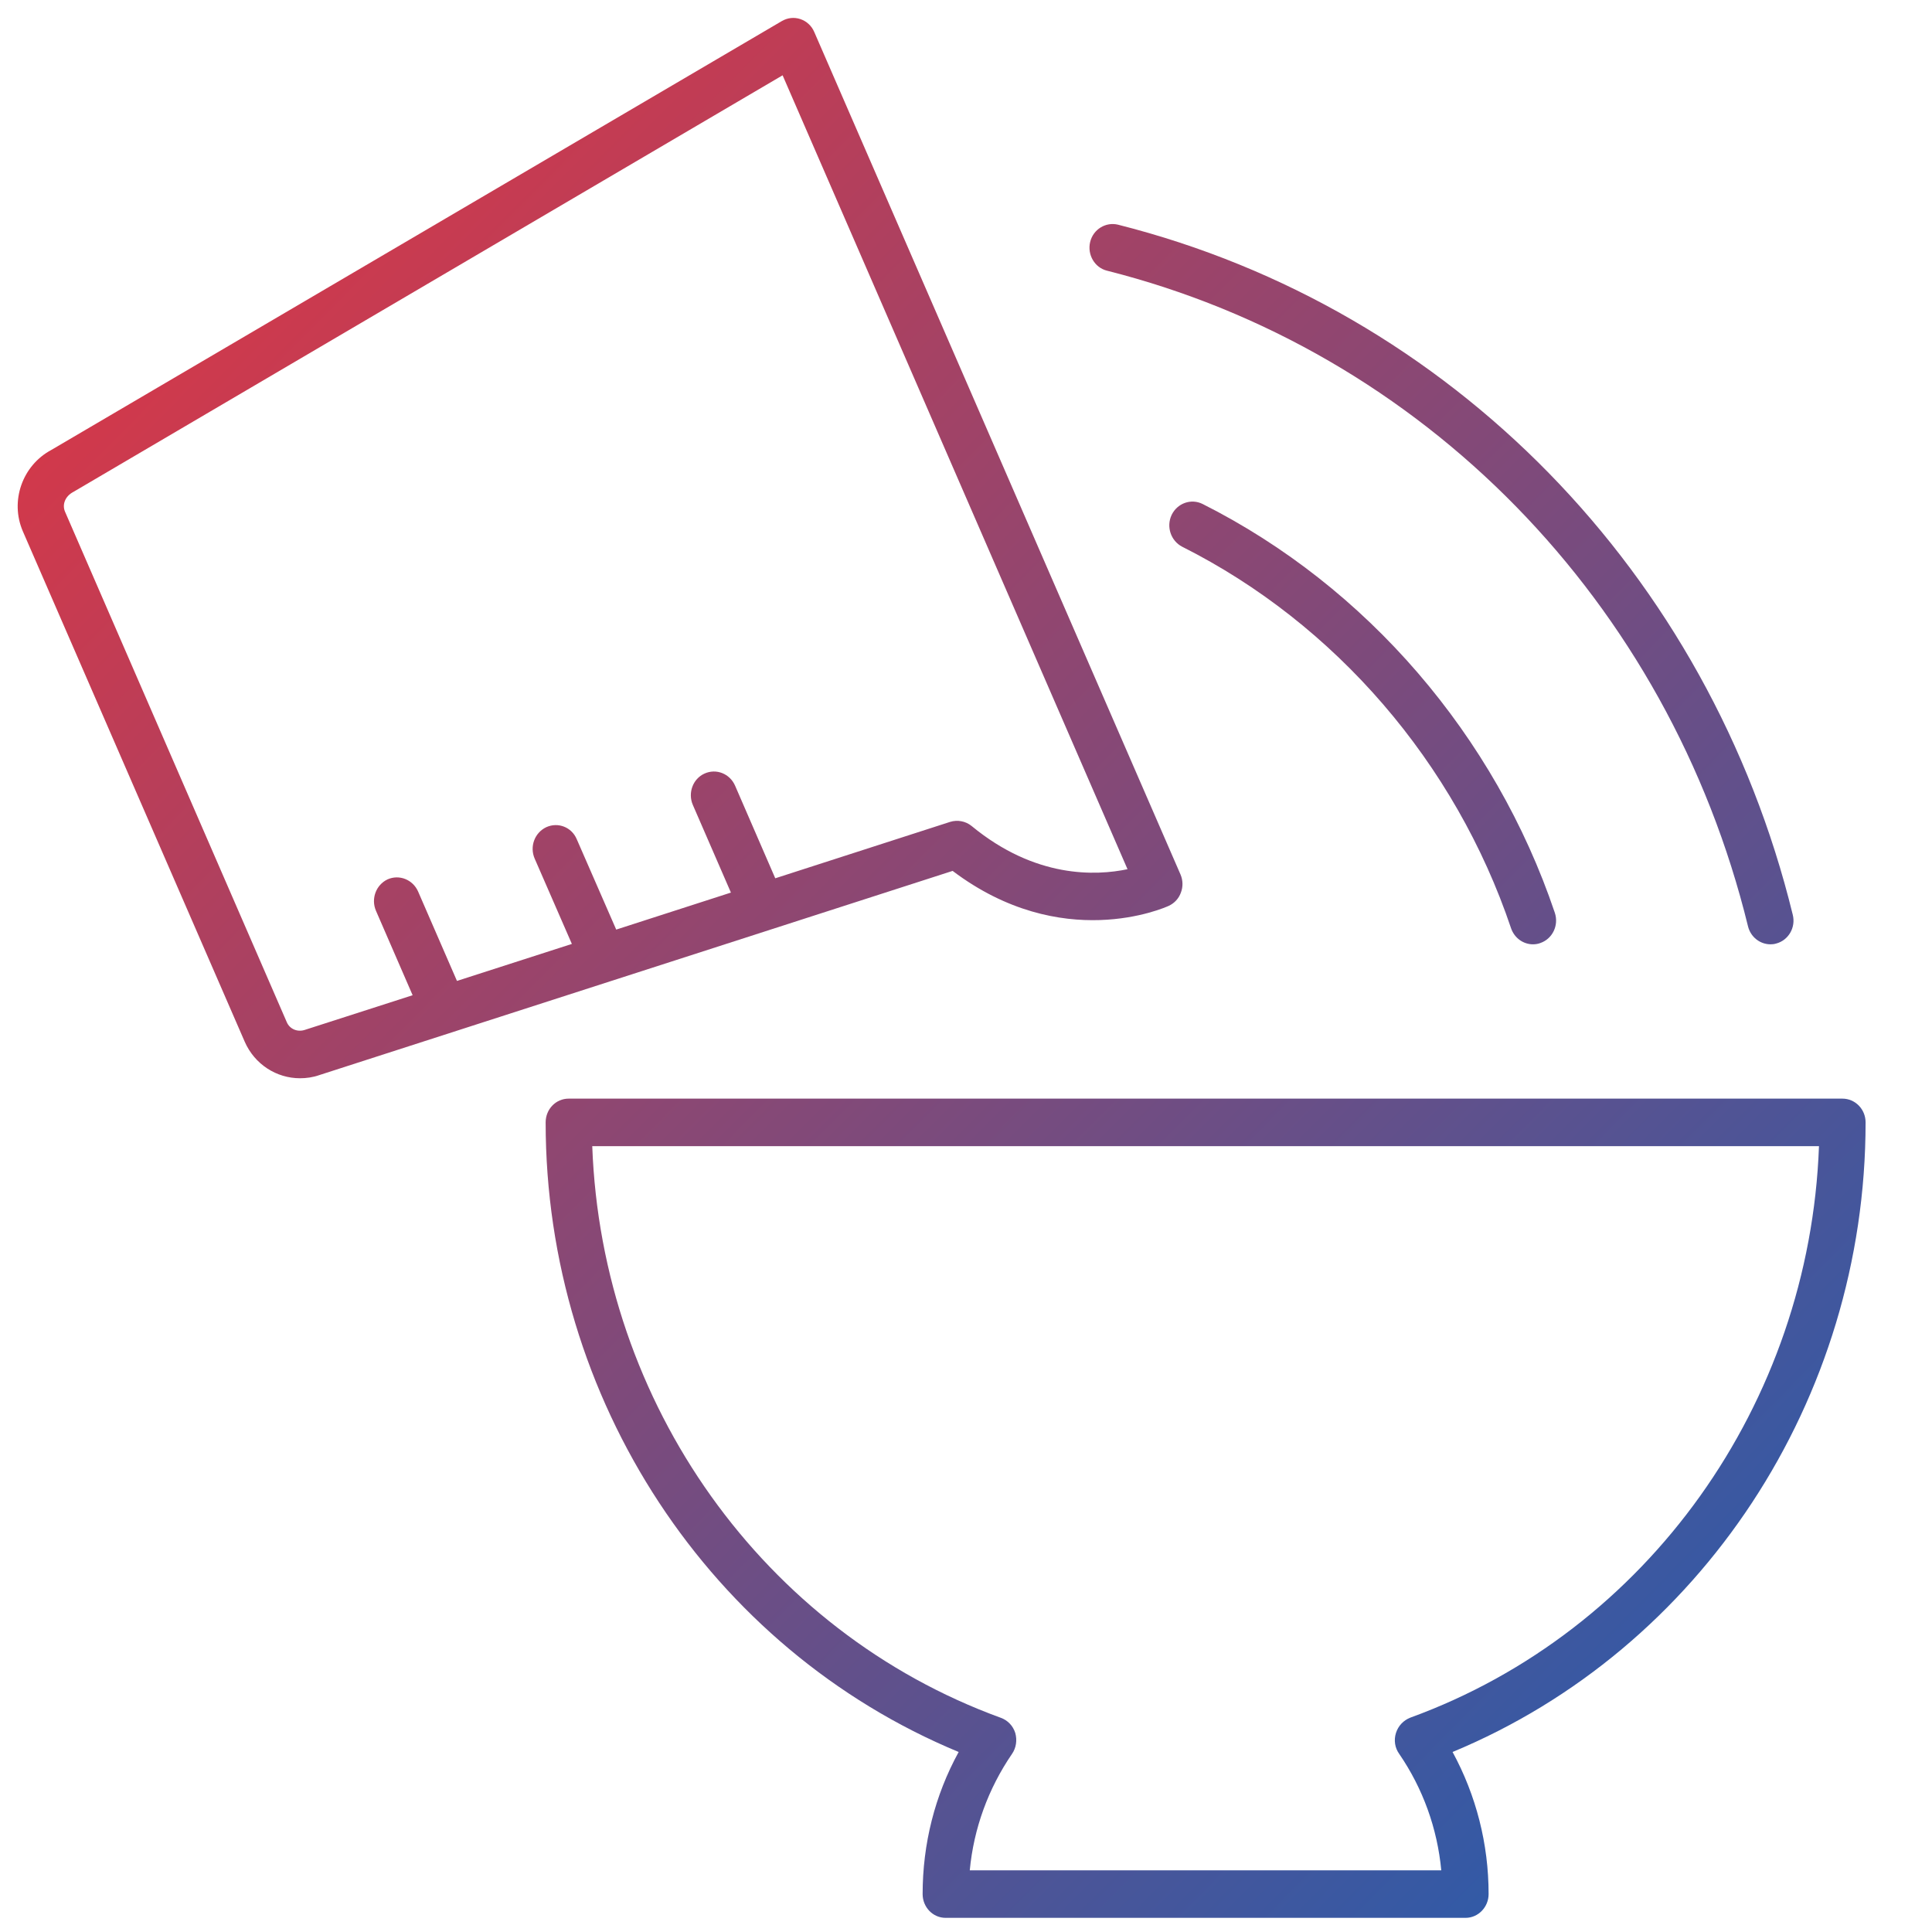
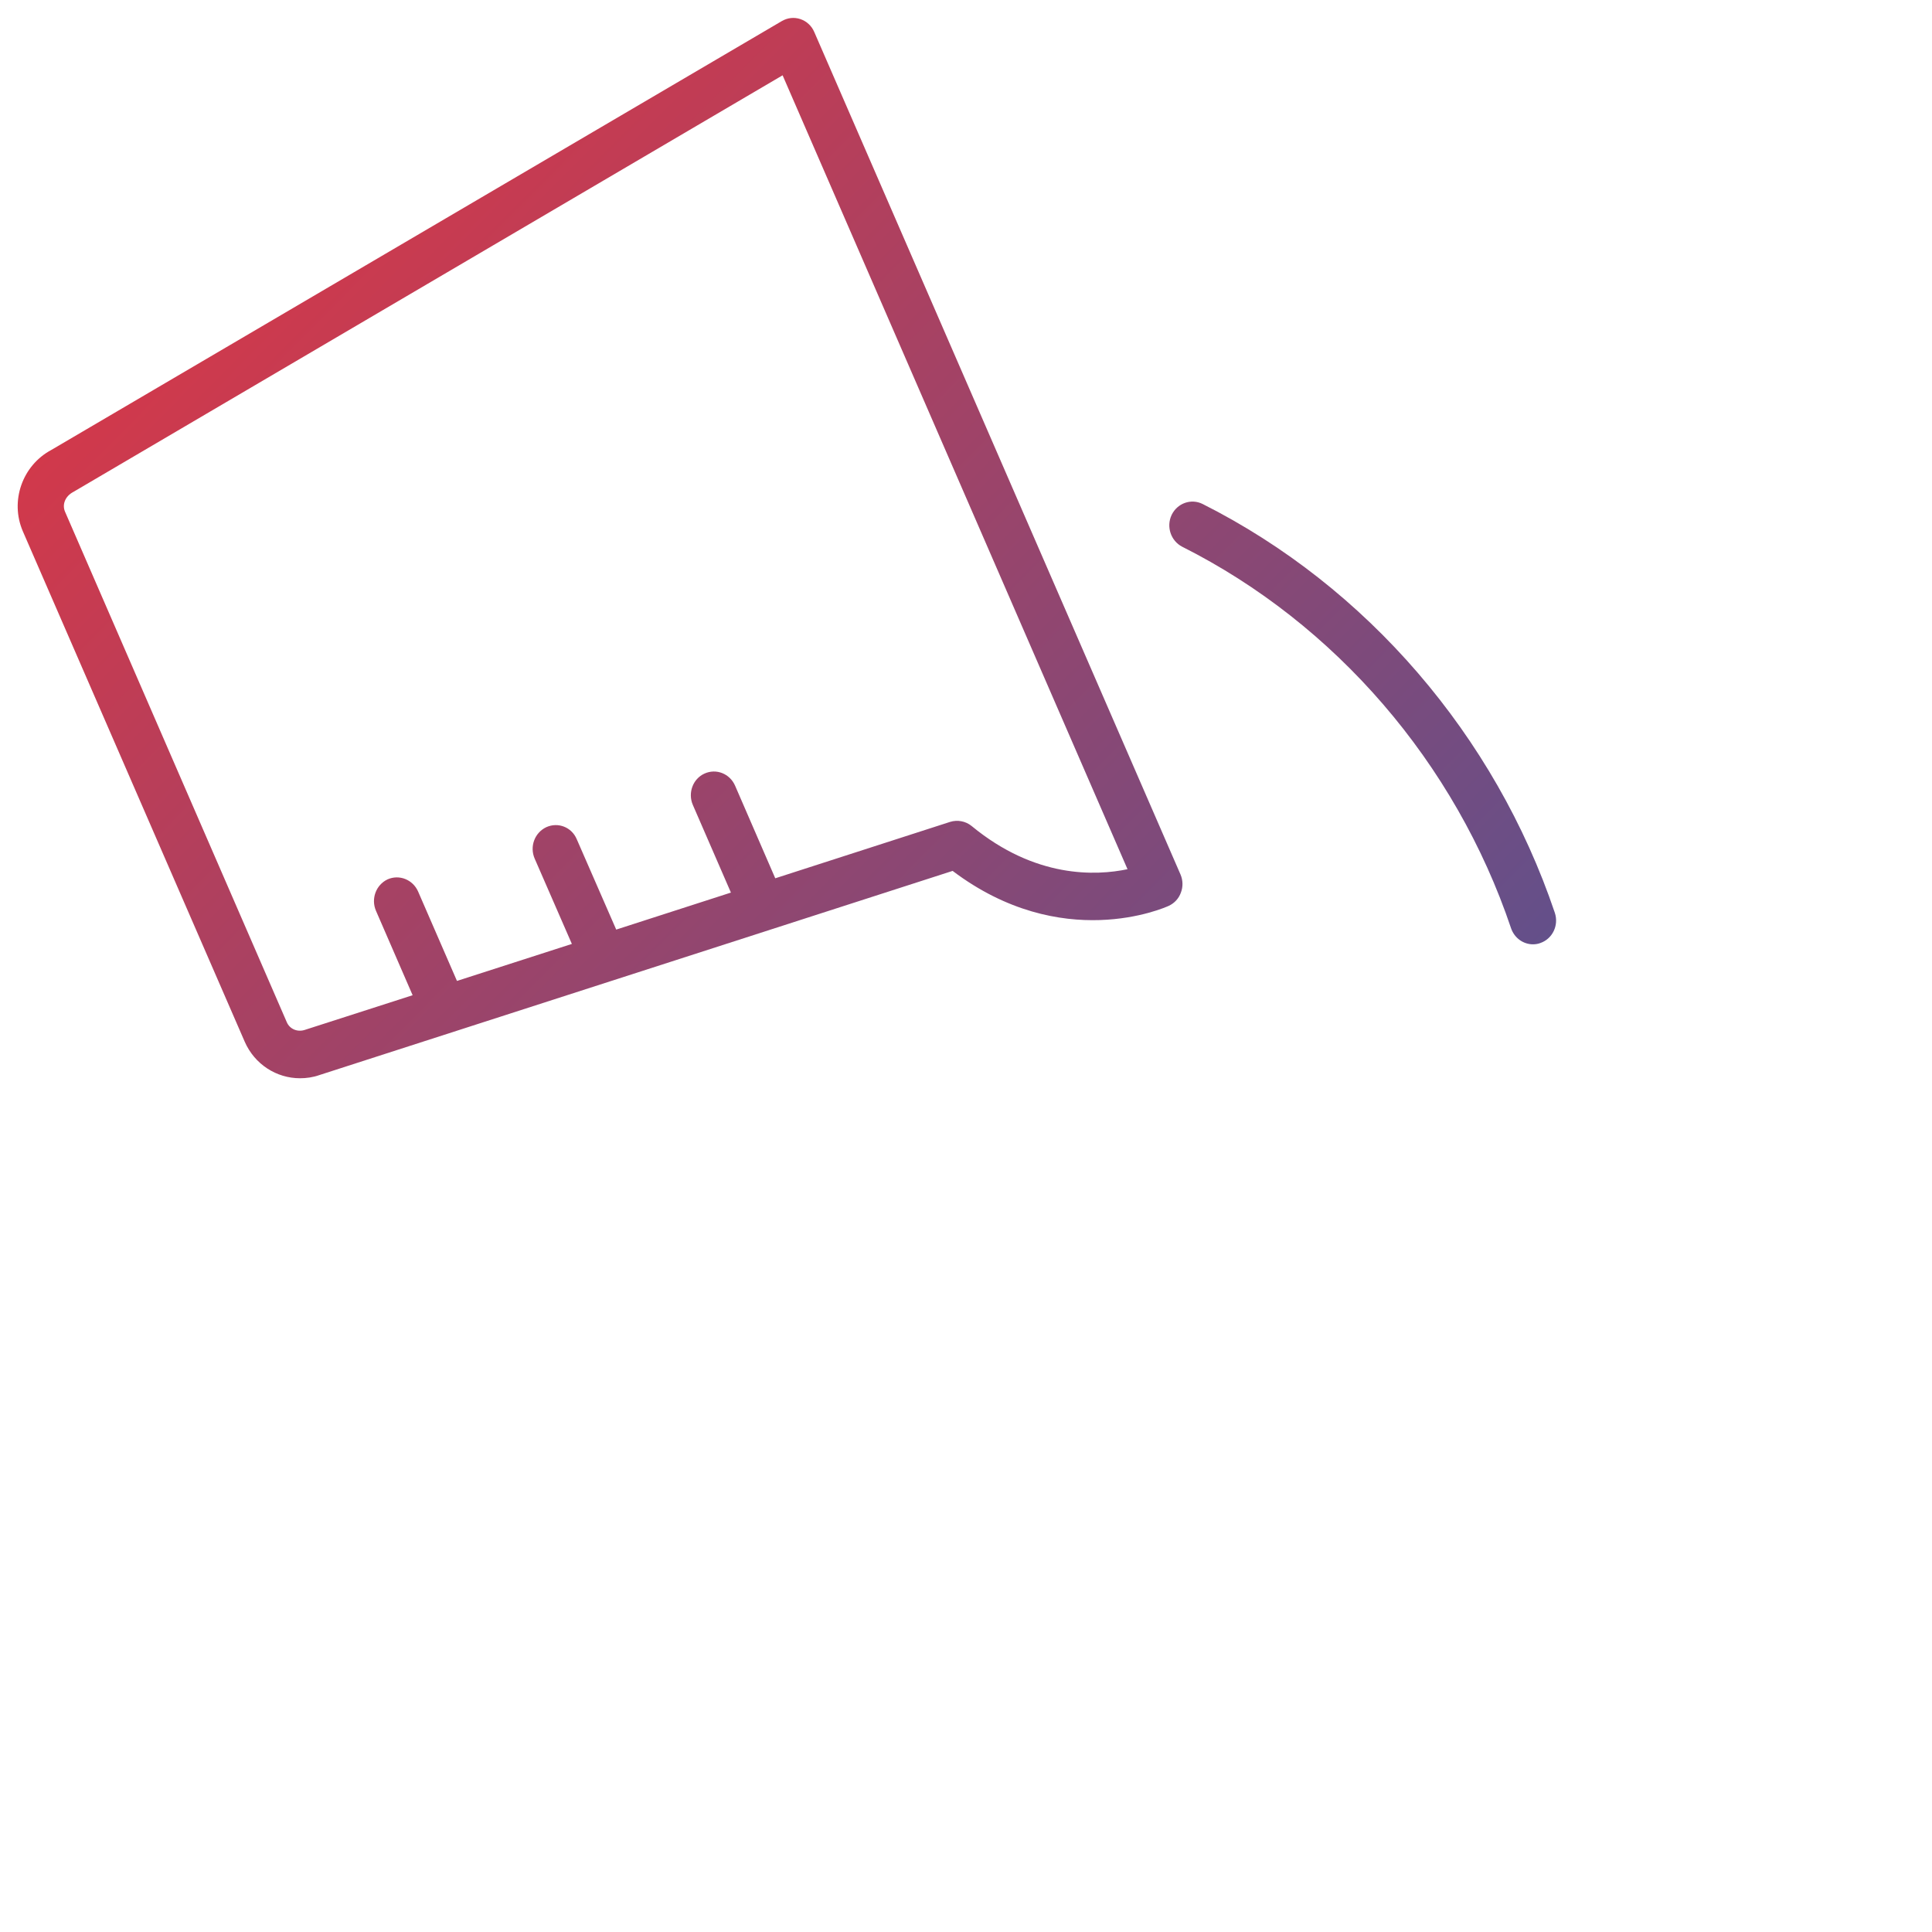
<svg xmlns="http://www.w3.org/2000/svg" width="40px" height="40px" viewBox="0 0 40 40" version="1.1">
  <defs>
    <linearGradient id="linear0" gradientUnits="userSpaceOnUse" x1="-0.633" y1="-0.211" x2="99.578" y2="98.945" gradientTransform="matrix(0.4,0,0,0.4,0,0)">
      <stop offset="0" style="stop-color:rgb(92.941%,20%,23.137%);stop-opacity:1;" />
      <stop offset="1" style="stop-color:rgb(10.196%,37.255%,70.588%);stop-opacity:1;" />
    </linearGradient>
    <linearGradient id="linear1" gradientUnits="userSpaceOnUse" x1="-0.633" y1="-0.211" x2="99.578" y2="98.945" gradientTransform="matrix(0.4,0,0,0.4,0,0)">
      <stop offset="0" style="stop-color:rgb(92.941%,20%,23.137%);stop-opacity:1;" />
      <stop offset="1" style="stop-color:rgb(10.196%,37.255%,70.588%);stop-opacity:1;" />
    </linearGradient>
    <linearGradient id="linear2" gradientUnits="userSpaceOnUse" x1="-0.633" y1="-0.211" x2="99.578" y2="98.945" gradientTransform="matrix(0.4,0,0,0.4,0,0)">
      <stop offset="0" style="stop-color:rgb(92.941%,20%,23.137%);stop-opacity:1;" />
      <stop offset="1" style="stop-color:rgb(10.196%,37.255%,70.588%);stop-opacity:1;" />
    </linearGradient>
    <linearGradient id="linear3" gradientUnits="userSpaceOnUse" x1="-0.633" y1="-0.211" x2="99.578" y2="98.945" gradientTransform="matrix(0.4,0,0,0.4,0,0)">
      <stop offset="0" style="stop-color:rgb(92.941%,20%,23.137%);stop-opacity:1;" />
      <stop offset="1" style="stop-color:rgb(10.196%,37.255%,70.588%);stop-opacity:1;" />
    </linearGradient>
  </defs>
  <g id="surface1">
    <path style=" stroke:none;fill-rule:nonzero;fill:url(#linear0);" d="M 5.066 21.566 C 5.273 22.039 5.727 22.324 6.211 22.324 C 6.344 22.324 6.48 22.305 6.613 22.258 L 19.723 18.031 C 21.984 19.738 24.105 18.797 24.199 18.754 C 24.316 18.699 24.406 18.602 24.449 18.48 C 24.496 18.359 24.492 18.223 24.441 18.105 L 16.859 0.664 C 16.805 0.535 16.699 0.438 16.57 0.395 C 16.441 0.352 16.305 0.367 16.184 0.438 L 1.062 9.316 C 0.461 9.637 0.203 10.375 0.473 11 Z M 1.52 10.184 L 16.203 1.559 L 23.344 17.996 C 22.691 18.133 21.434 18.188 20.117 17.102 C 19.992 17 19.824 16.969 19.672 17.016 L 16.051 18.184 L 15.219 16.266 C 15.109 16.016 14.828 15.906 14.586 16.016 C 14.344 16.125 14.238 16.418 14.344 16.664 L 15.133 18.48 L 12.758 19.246 L 11.941 17.375 C 11.836 17.125 11.555 17.016 11.312 17.125 C 11.07 17.238 10.961 17.527 11.07 17.777 L 11.84 19.543 L 9.461 20.309 L 8.656 18.457 C 8.547 18.211 8.266 18.098 8.023 18.207 C 7.785 18.32 7.676 18.609 7.785 18.859 L 8.543 20.605 L 6.32 21.32 C 6.164 21.375 6 21.309 5.938 21.164 L 1.348 10.598 C 1.281 10.449 1.348 10.273 1.52 10.184 Z M 1.52 10.184 " />
-     <path style=" stroke:none;fill-rule:nonzero;fill:url(#linear1);" d="M 38.625 23.238 C 38.625 22.965 38.41 22.746 38.145 22.746 L 11.773 22.746 C 11.508 22.746 11.297 22.965 11.297 23.238 C 11.297 28.977 14.707 34.141 19.848 36.273 C 19.355 37.172 19.102 38.176 19.102 39.215 C 19.102 39.484 19.312 39.707 19.578 39.707 L 30.344 39.707 C 30.605 39.707 30.82 39.484 30.82 39.215 C 30.82 38.176 30.562 37.172 30.074 36.273 C 35.211 34.141 38.625 28.977 38.625 23.238 Z M 29.199 35.562 C 29.059 35.617 28.949 35.73 28.902 35.879 C 28.855 36.027 28.879 36.188 28.969 36.312 C 29.461 37.031 29.758 37.855 29.84 38.723 L 20.078 38.723 C 20.16 37.855 20.461 37.031 20.953 36.312 C 21.039 36.188 21.062 36.027 21.02 35.879 C 20.973 35.73 20.863 35.617 20.723 35.566 C 15.805 33.777 12.457 29.059 12.262 23.73 L 37.66 23.73 C 37.465 29.059 34.113 33.773 29.199 35.562 Z M 29.199 35.562 " />
    <path style=" stroke:none;fill-rule:nonzero;fill:url(#linear2);" d="M 24.477 11.32 C 27.648 12.914 30.133 15.797 31.285 19.219 C 31.355 19.422 31.539 19.551 31.738 19.551 C 31.789 19.551 31.844 19.543 31.895 19.523 C 32.145 19.434 32.277 19.156 32.191 18.898 C 30.953 15.23 28.297 12.145 24.898 10.434 C 24.66 10.316 24.375 10.418 24.258 10.66 C 24.141 10.906 24.242 11.199 24.477 11.32 Z M 24.477 11.32 " />
-     <path style=" stroke:none;fill-rule:nonzero;fill:url(#linear3);" d="M 22.922 5.605 C 29.461 7.258 34.547 12.457 36.191 19.18 C 36.246 19.402 36.441 19.551 36.656 19.551 C 36.695 19.551 36.734 19.547 36.773 19.535 C 37.027 19.469 37.184 19.203 37.117 18.938 C 35.387 11.863 30.035 6.391 23.148 4.652 C 22.895 4.59 22.633 4.746 22.57 5.012 C 22.508 5.273 22.664 5.543 22.922 5.605 Z M 22.922 5.605 " />
  </g>
</svg>